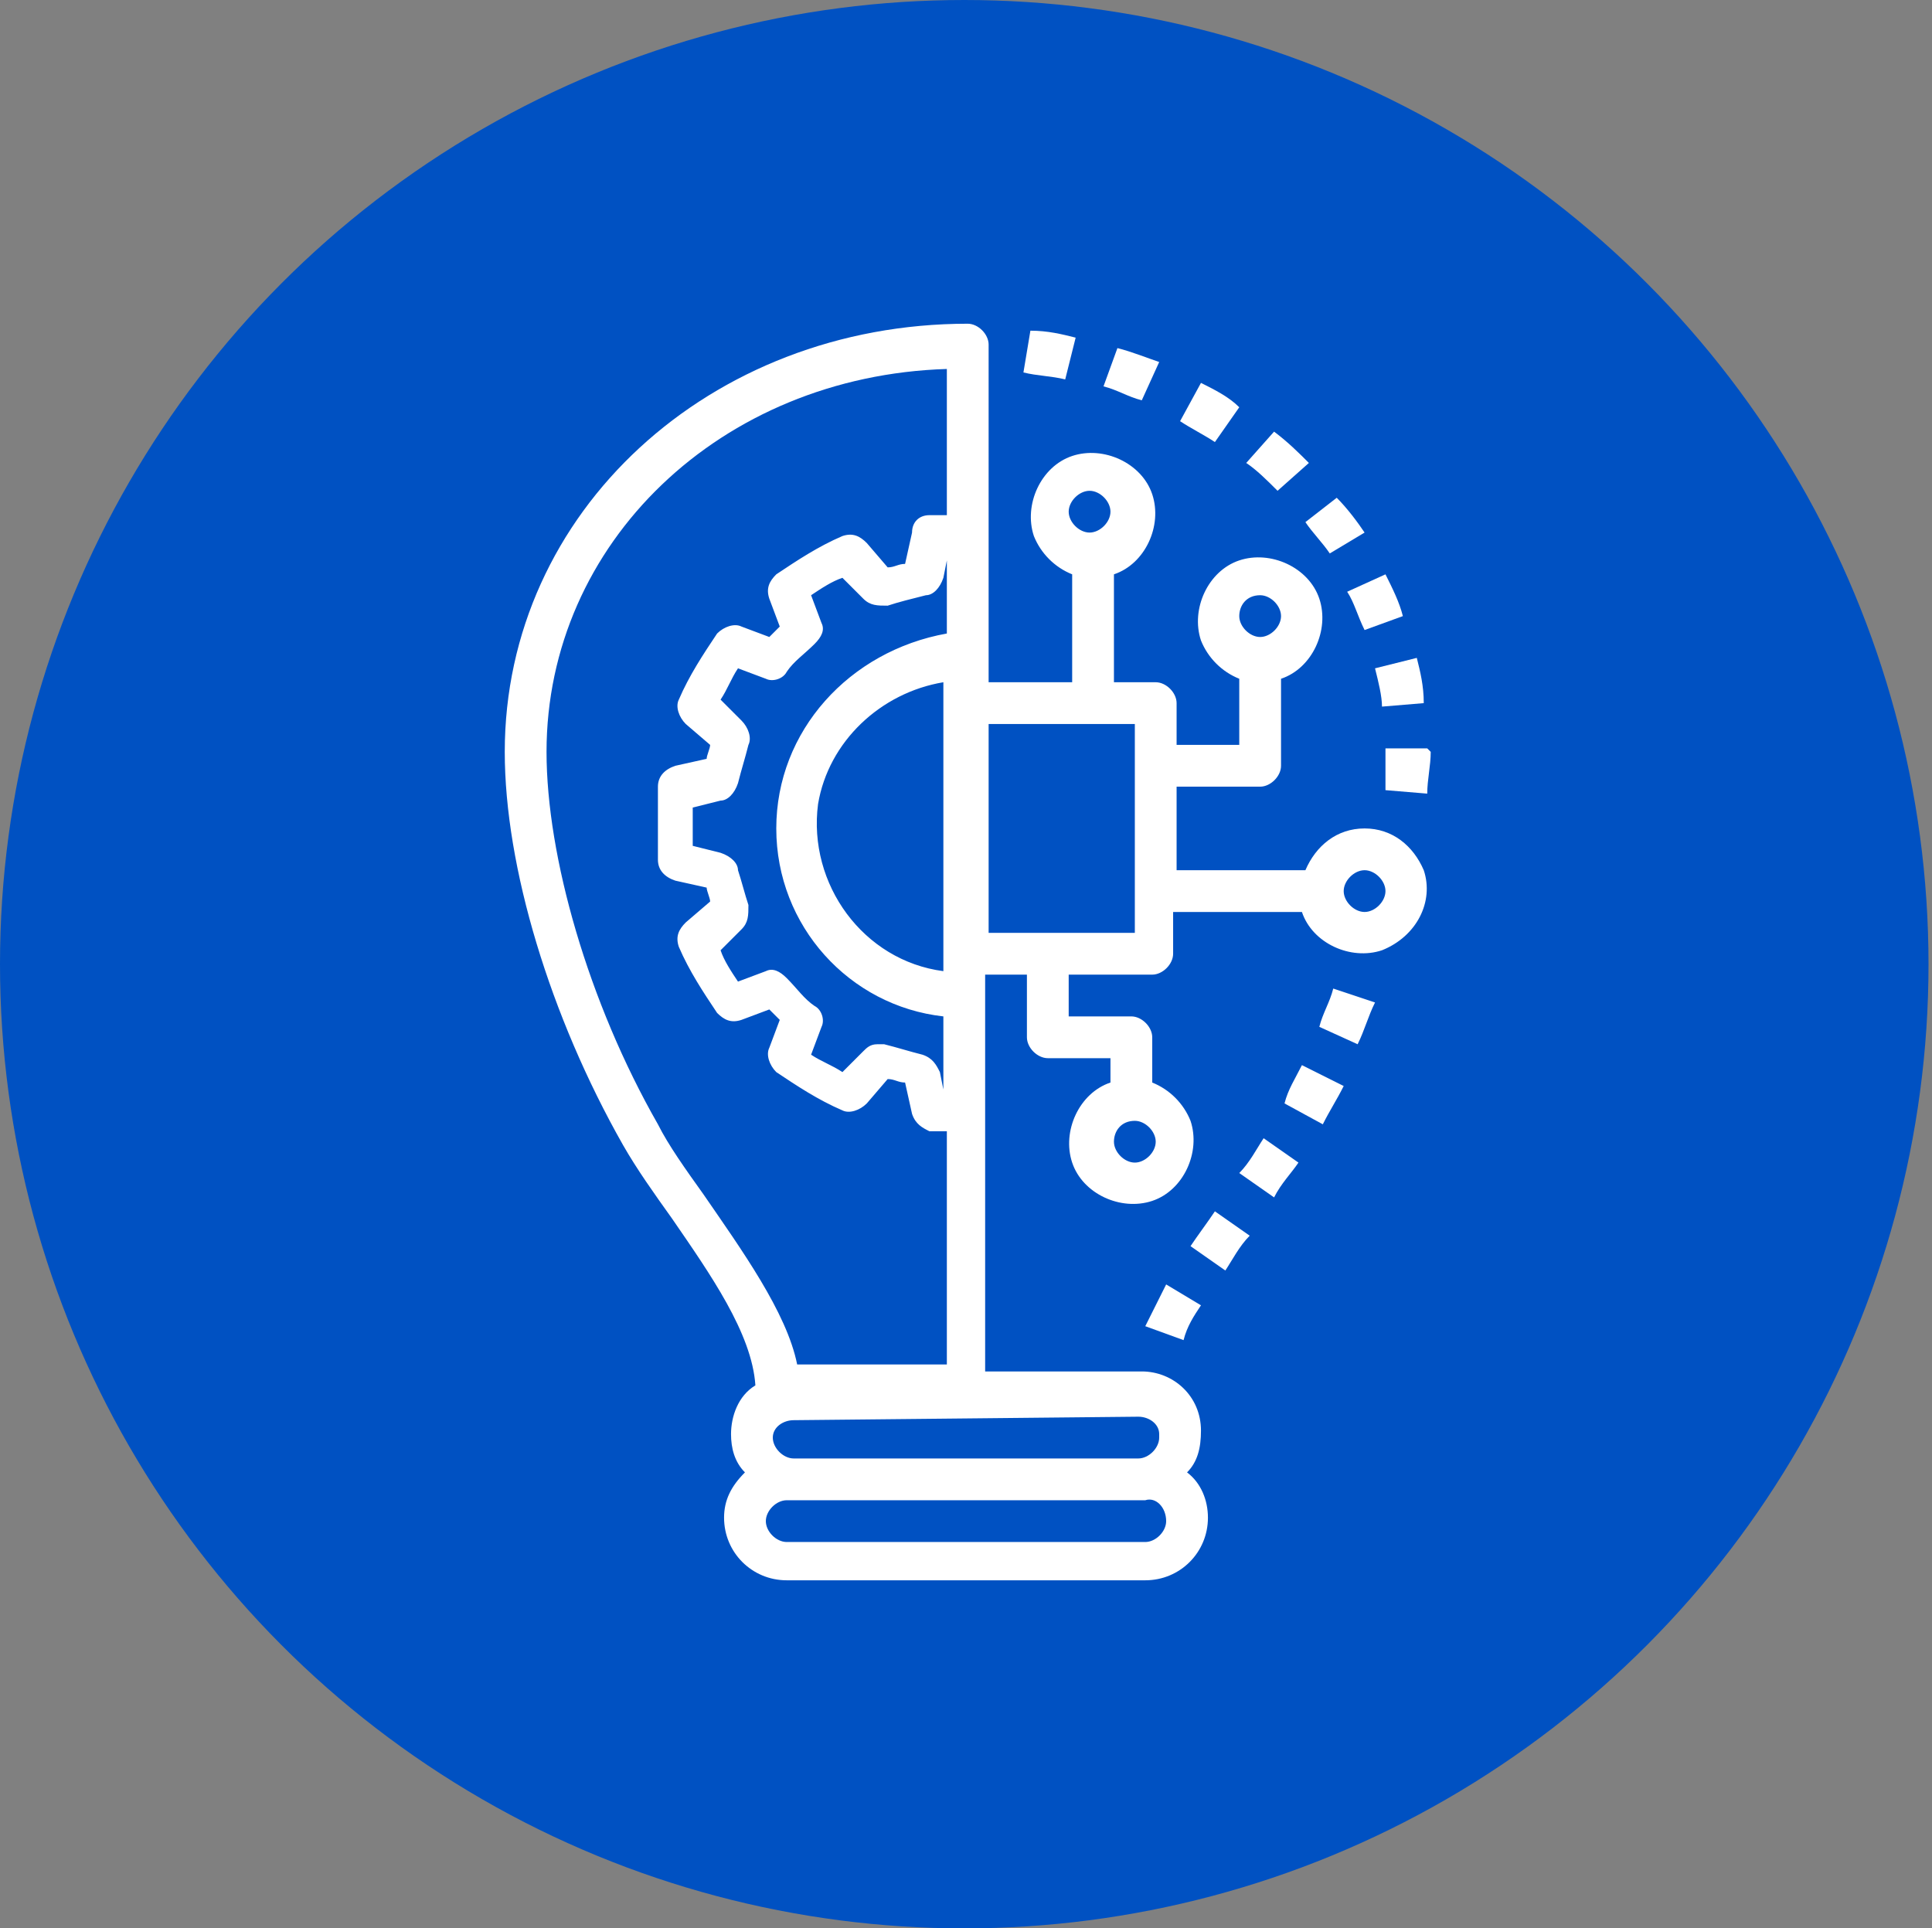
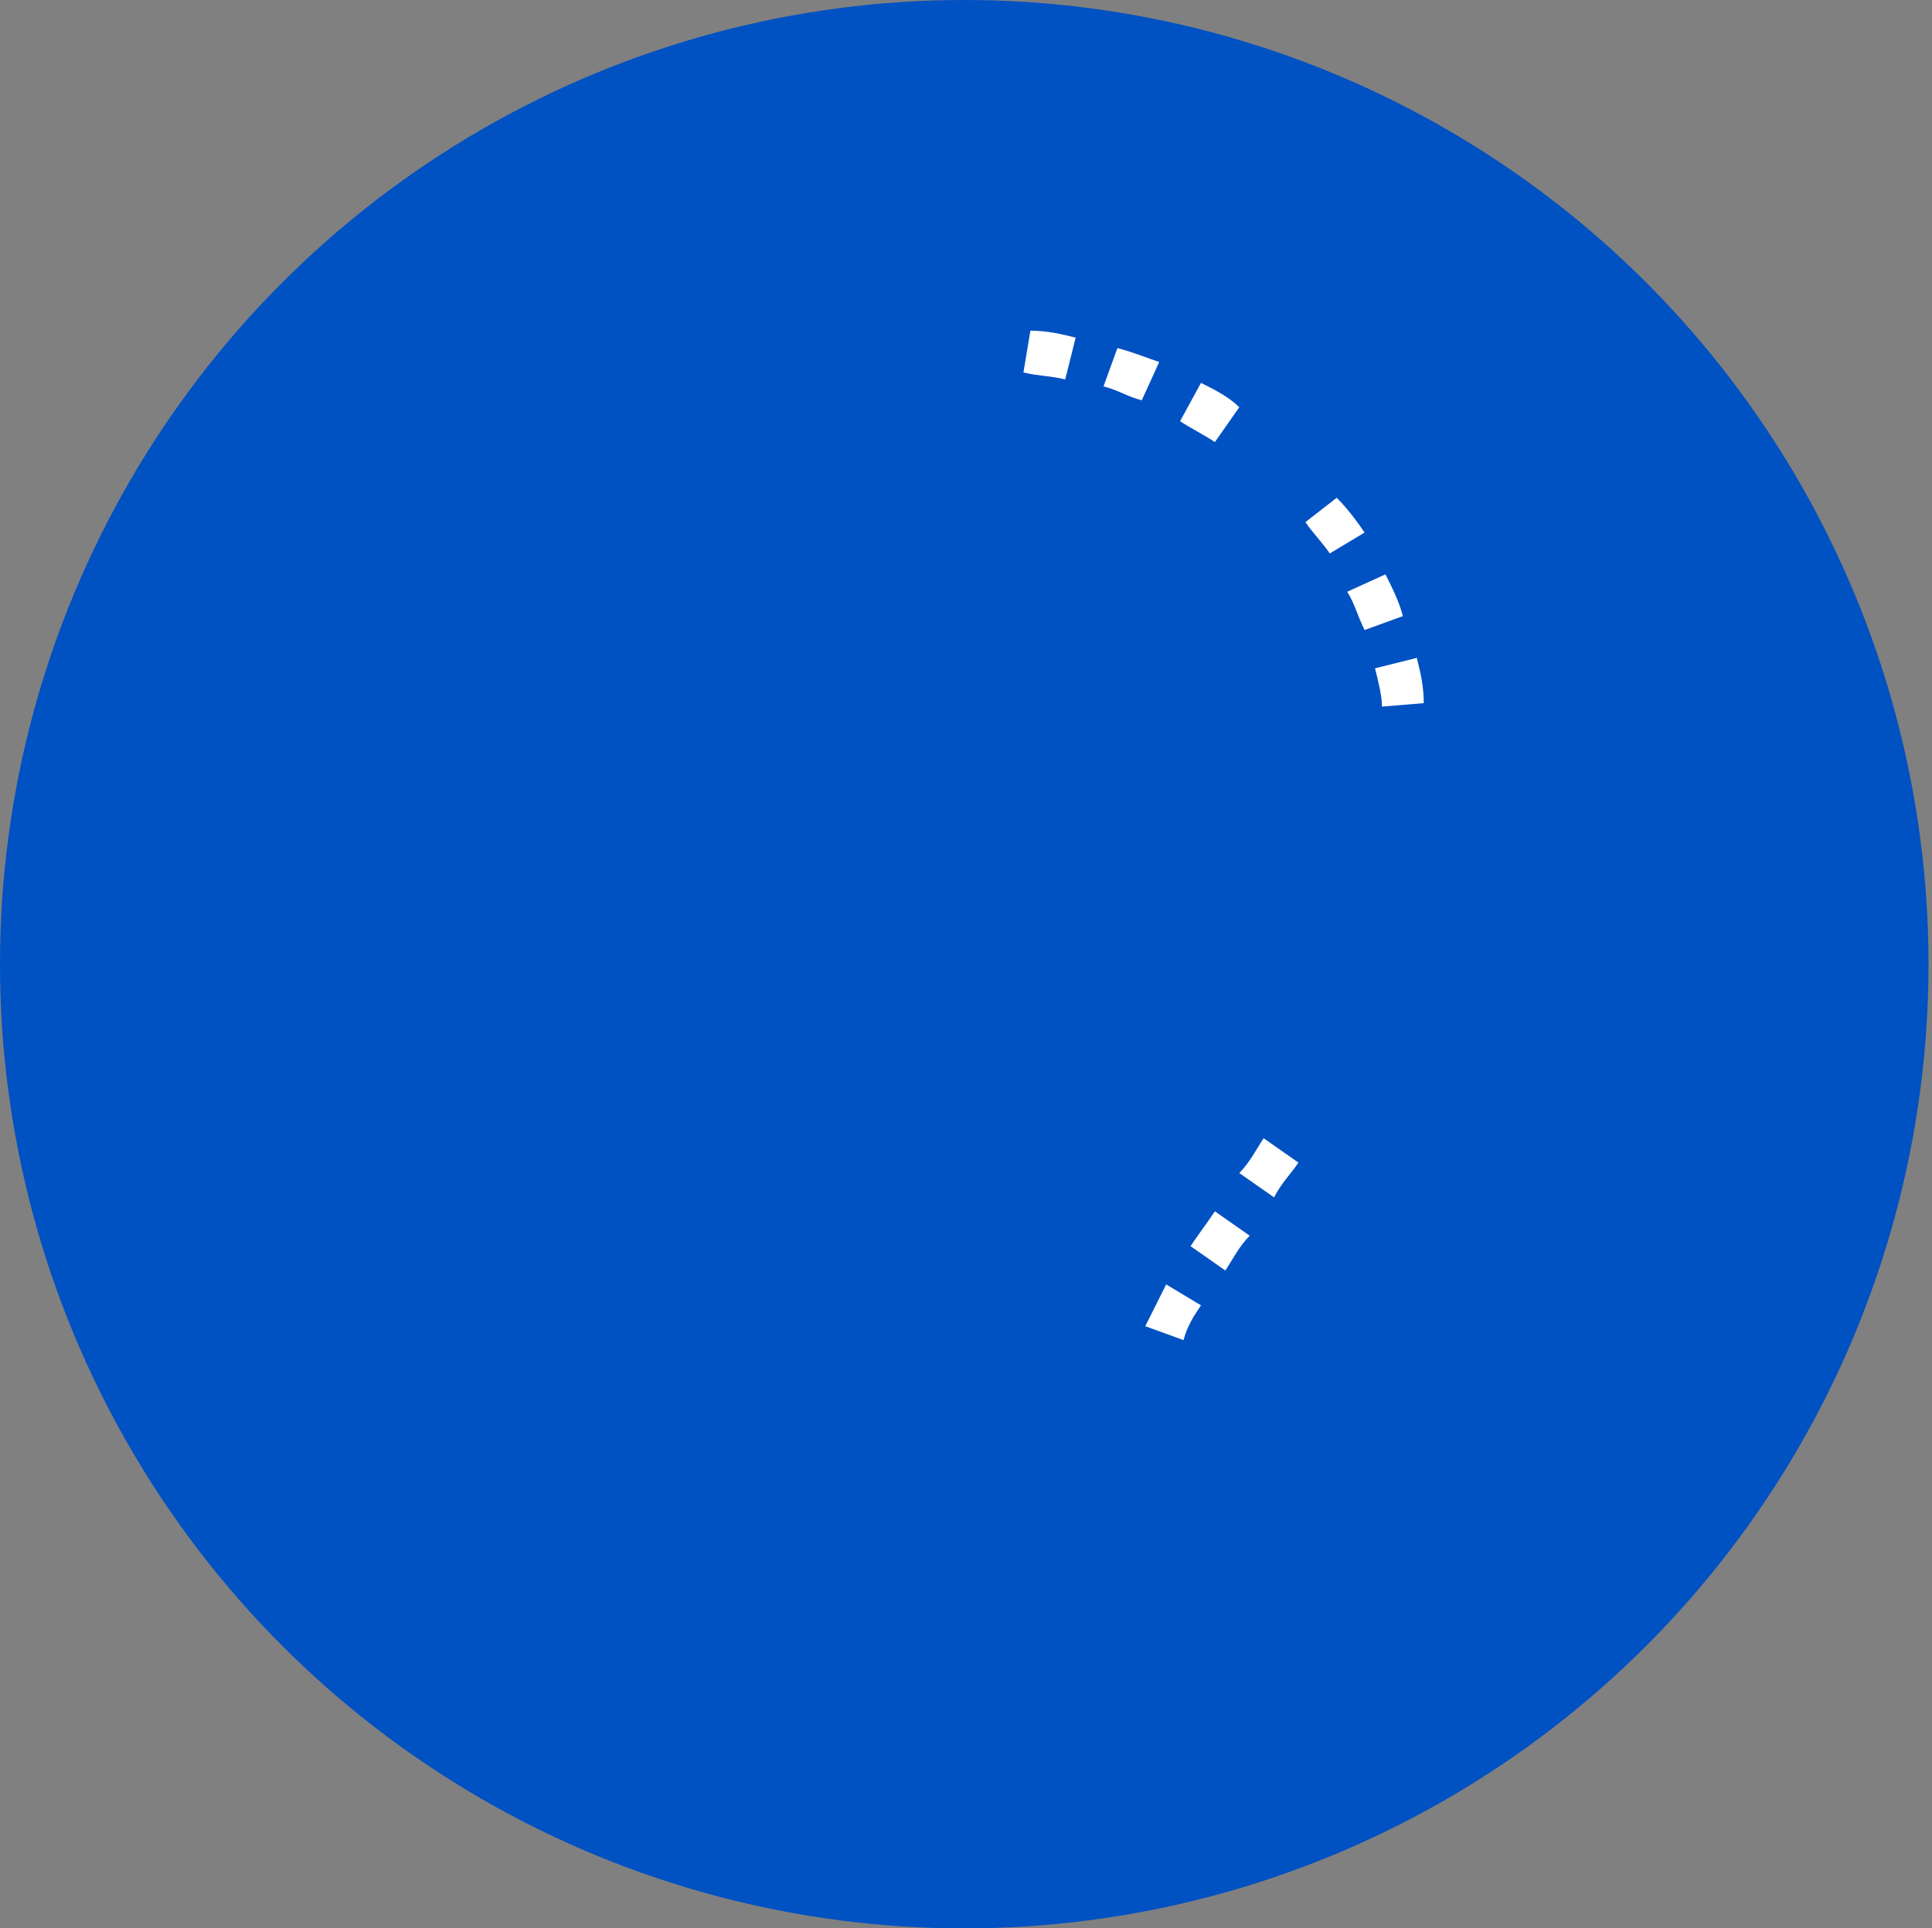
<svg xmlns="http://www.w3.org/2000/svg" version="1.0" id="Capa_1" x="0px" y="0px" width="55.5px" height="55.4px" viewBox="0 0 55.5 55.4" style="enable-background:new 0 0 55.5 55.4;" xml:space="preserve">
  <rect x="0" y="0" width="55.5" height="55.4" fill="#808080" stroke="none" />
  <style type="text/css">
	.st0{fill:#0051C2;}
	.st1{fill:#FFFFFF;}
</style>
  <g>
    <ellipse id="XMLID_28_" class="st0" cx="27.7" cy="27.7" rx="27.7" ry="27.7" />
    <g>
      <g>
        <g>
-           <path class="st1" d="M40.9,25c-0.3-0.7-0.9-1.2-1.7-1.2c-0.8,0-1.4,0.5-1.7,1.2h-3.7v-2.4h2.4c0.3,0,0.6-0.3,0.6-0.6v0v-2.5      c0.9-0.3,1.4-1.4,1.1-2.3c-0.3-0.9-1.4-1.4-2.3-1.1c-0.9,0.3-1.4,1.4-1.1,2.3c0.2,0.5,0.6,0.9,1.1,1.1v1.9h-1.8v-1.2      c0-0.3-0.3-0.6-0.6-0.6h0h-1.2v-3.1c0.9-0.3,1.4-1.4,1.1-2.3c-0.3-0.9-1.4-1.4-2.3-1.1c-0.9,0.3-1.4,1.4-1.1,2.3      c0.2,0.5,0.6,0.9,1.1,1.1v3.1h-2.4V9.9c0-0.3-0.3-0.6-0.6-0.6h0c-7.4,0-13.3,5.4-13.3,12.3c0,3.3,1.3,7.6,3.4,11.3      c0.4,0.7,0.9,1.4,1.4,2.1c1.1,1.6,2.3,3.3,2.4,4.8c-0.5,0.3-0.7,0.9-0.7,1.4c0,0.4,0.1,0.8,0.4,1.1c-0.4,0.4-0.6,0.8-0.6,1.3      c0,1,0.8,1.8,1.8,1.8h10.3c1,0,1.8-0.8,1.8-1.8c0,0,0,0,0,0c0-0.5-0.2-1-0.6-1.3c0.3-0.3,0.4-0.7,0.4-1.2c0-1-0.8-1.7-1.7-1.7      c0,0-0.1,0-0.1,0h-4.4V28h1.2v1.8c0,0.3,0.3,0.6,0.6,0.6h0h1.8v0.7c-0.9,0.3-1.4,1.4-1.1,2.3c0.3,0.9,1.4,1.4,2.3,1.1      c0.9-0.3,1.4-1.4,1.1-2.3c-0.2-0.5-0.6-0.9-1.1-1.1v-1.3c0-0.3-0.3-0.6-0.6-0.6h0h-1.8V28h2.4c0.3,0,0.6-0.3,0.6-0.6v0v-1.2h3.7      c0.3,0.9,1.4,1.4,2.3,1.1C40.7,26.9,41.2,25.9,40.9,25z M36.2,17.1c0.3,0,0.6,0.3,0.6,0.6c0,0.3-0.3,0.6-0.6,0.6      c-0.3,0-0.6-0.3-0.6-0.6C35.6,17.4,35.8,17.1,36.2,17.1z M20.2,34.3c-0.5-0.7-1-1.4-1.3-2c-2-3.5-3.2-7.7-3.2-10.7      c0-6,5-10.8,11.5-11v4.2c-0.2,0-0.3,0-0.5,0c-0.3,0-0.5,0.2-0.5,0.5l-0.2,0.9c-0.2,0-0.3,0.1-0.5,0.1l-0.6-0.7      c-0.2-0.2-0.4-0.3-0.7-0.2c-0.7,0.3-1.3,0.7-1.9,1.1c-0.2,0.2-0.3,0.4-0.2,0.7l0.3,0.8c-0.1,0.1-0.2,0.2-0.3,0.3l-0.8-0.3      c-0.2-0.1-0.5,0-0.7,0.2c-0.4,0.6-0.8,1.2-1.1,1.9c-0.1,0.2,0,0.5,0.2,0.7l0.7,0.6c0,0.1-0.1,0.3-0.1,0.4l-0.9,0.2      c-0.3,0.1-0.5,0.3-0.5,0.6v2.1c0,0.3,0.2,0.5,0.5,0.6l0.9,0.2c0,0.1,0.1,0.3,0.1,0.4l-0.7,0.6c-0.2,0.2-0.3,0.4-0.2,0.7      c0.3,0.7,0.7,1.3,1.1,1.9c0.2,0.2,0.4,0.3,0.7,0.2l0.8-0.3c0.1,0.1,0.2,0.2,0.3,0.3l-0.3,0.8c-0.1,0.2,0,0.5,0.2,0.7      c0.6,0.4,1.2,0.8,1.9,1.1c0.2,0.1,0.5,0,0.7-0.2l0.6-0.7c0.2,0,0.3,0.1,0.5,0.1l0.2,0.9c0.1,0.3,0.3,0.4,0.5,0.5      c0.2,0,0.3,0,0.5,0v6.7h-4.3C22.6,37.7,21.3,35.9,20.2,34.3z M22.3,23.8c0,2.8,2.1,5.1,4.8,5.4v2.1L27,30.8      c-0.1-0.2-0.2-0.4-0.5-0.5c-0.4-0.1-0.7-0.2-1.1-0.3c-0.1,0-0.1,0-0.2,0c-0.2,0-0.3,0.1-0.4,0.2l-0.6,0.6      c-0.3-0.2-0.6-0.3-0.9-0.5l0.3-0.8c0.1-0.2,0-0.5-0.2-0.6c-0.3-0.2-0.5-0.5-0.8-0.8c-0.2-0.2-0.4-0.3-0.6-0.2l-0.8,0.3      c-0.2-0.3-0.4-0.6-0.5-0.9l0.6-0.6c0.2-0.2,0.2-0.4,0.2-0.7c-0.1-0.3-0.2-0.7-0.3-1c0-0.2-0.2-0.4-0.5-0.5l-0.8-0.2v-1.1      l0.8-0.2c0.2,0,0.4-0.2,0.5-0.5c0.1-0.4,0.2-0.7,0.3-1.1c0.1-0.2,0-0.5-0.2-0.7l-0.6-0.6c0.2-0.3,0.3-0.6,0.5-0.9l0.8,0.3      c0.2,0.1,0.5,0,0.6-0.2c0.2-0.3,0.5-0.5,0.8-0.8c0.2-0.2,0.3-0.4,0.2-0.6l-0.3-0.8c0.3-0.2,0.6-0.4,0.9-0.5l0.6,0.6      c0.2,0.2,0.4,0.2,0.7,0.2c0.3-0.1,0.7-0.2,1.1-0.3c0.2,0,0.4-0.2,0.5-0.5l0.1-0.5v2.1C24.4,18.7,22.3,21,22.3,23.8z M27.1,19.6      v8.3c-2.3-0.3-3.9-2.5-3.6-4.8C23.8,21.3,25.3,19.9,27.1,19.6z M33.5,43.7c0,0.3-0.3,0.6-0.6,0.6H22.6c-0.3,0-0.6-0.3-0.6-0.6      c0,0,0,0,0,0c0-0.3,0.3-0.6,0.6-0.6h10.3C33.2,43,33.5,43.3,33.5,43.7C33.5,43.7,33.5,43.7,33.5,43.7z M32.7,40.7      c0.3,0,0.6,0.2,0.6,0.5c0,0,0,0,0,0.1c0,0.3-0.3,0.6-0.6,0.6h-9.9c-0.3,0-0.6-0.3-0.6-0.6c0,0,0,0,0,0c0-0.3,0.3-0.5,0.6-0.5      c0,0,0,0,0,0L32.7,40.7L32.7,40.7z M32.6,32.2c0.3,0,0.6,0.3,0.6,0.6s-0.3,0.6-0.6,0.6c-0.3,0-0.6-0.3-0.6-0.6      C32,32.5,32.2,32.2,32.6,32.2z M31.3,14.1c0.3,0,0.6,0.3,0.6,0.6s-0.3,0.6-0.6,0.6s-0.6-0.3-0.6-0.6      C30.7,14.4,31,14.1,31.3,14.1z M32.6,26.8h-4.2v-6h4.2V26.8z M39.2,26.2c-0.3,0-0.6-0.3-0.6-0.6c0-0.3,0.3-0.6,0.6-0.6      c0.3,0,0.6,0.3,0.6,0.6C39.8,25.9,39.5,26.2,39.2,26.2z" />
-         </g>
+           </g>
      </g>
      <g>
        <g>
          <path class="st1" d="M33.5,36.9c-0.2,0.4-0.4,0.8-0.6,1.2l1.1,0.4c0.1-0.4,0.3-0.7,0.5-1L33.5,36.9z" />
        </g>
      </g>
      <g>
        <g>
          <path class="st1" d="M34.9,34.8c-0.2,0.3-0.5,0.7-0.7,1l1,0.7c0.2-0.3,0.4-0.7,0.7-1L34.9,34.8z" />
        </g>
      </g>
      <g>
        <g>
          <path class="st1" d="M36.3,32.7c-0.2,0.3-0.4,0.7-0.7,1l1,0.7c0.2-0.4,0.5-0.7,0.7-1L36.3,32.7z" />
        </g>
      </g>
      <g>
        <g>
-           <path class="st1" d="M37.4,30.6c-0.2,0.4-0.4,0.7-0.5,1.1l1.1,0.6c0.2-0.4,0.4-0.7,0.6-1.1L37.4,30.6z" />
-         </g>
+           </g>
      </g>
      <g>
        <g>
-           <path class="st1" d="M38.3,28.4c-0.1,0.4-0.3,0.7-0.4,1.1L39,30c0.2-0.4,0.3-0.8,0.5-1.2L38.3,28.4z" />
-         </g>
+           </g>
      </g>
      <g>
        <g>
-           <path class="st1" d="M41,21.5l-1.2,0l0,0.1c0,0.3,0,0.7,0,1.1l1.2,0.1c0-0.4,0.1-0.8,0.1-1.2L41,21.5z" />
-         </g>
+           </g>
      </g>
      <g>
        <g>
          <path class="st1" d="M40.7,18.9l-1.2,0.3c0.1,0.4,0.2,0.8,0.2,1.1l1.2-0.1C40.9,19.7,40.8,19.3,40.7,18.9z" />
        </g>
      </g>
      <g>
        <g>
          <path class="st1" d="M39.8,16.5L38.7,17c0.2,0.3,0.3,0.7,0.5,1.1l1.1-0.4C40.2,17.3,40,16.9,39.8,16.5z" />
        </g>
      </g>
      <g>
        <g>
          <path class="st1" d="M38.4,14.3L37.5,15c0.2,0.3,0.5,0.6,0.7,0.9l1-0.6C39,15,38.7,14.6,38.4,14.3z" />
        </g>
      </g>
      <g>
        <g>
-           <path class="st1" d="M36.6,12.4l-0.8,0.9c0.3,0.2,0.6,0.5,0.9,0.8l0.9-0.8C37.3,13,37,12.7,36.6,12.4z" />
-         </g>
+           </g>
      </g>
      <g>
        <g>
          <path class="st1" d="M34.5,11l-0.6,1.1c0.3,0.2,0.7,0.4,1,0.6l0.7-1C35.3,11.4,34.9,11.2,34.5,11z" />
        </g>
      </g>
      <g>
        <g>
          <path class="st1" d="M32.1,10l-0.4,1.1c0.4,0.1,0.7,0.3,1.1,0.4l0.5-1.1C33,10.3,32.5,10.1,32.1,10z" />
        </g>
      </g>
      <g>
        <g>
          <path class="st1" d="M29.6,9.5l-0.2,1.2c0.4,0.1,0.8,0.1,1.2,0.2l0.3-1.2C30.5,9.6,30.1,9.5,29.6,9.5z" />
        </g>
      </g>
    </g>
  </g>
</svg>